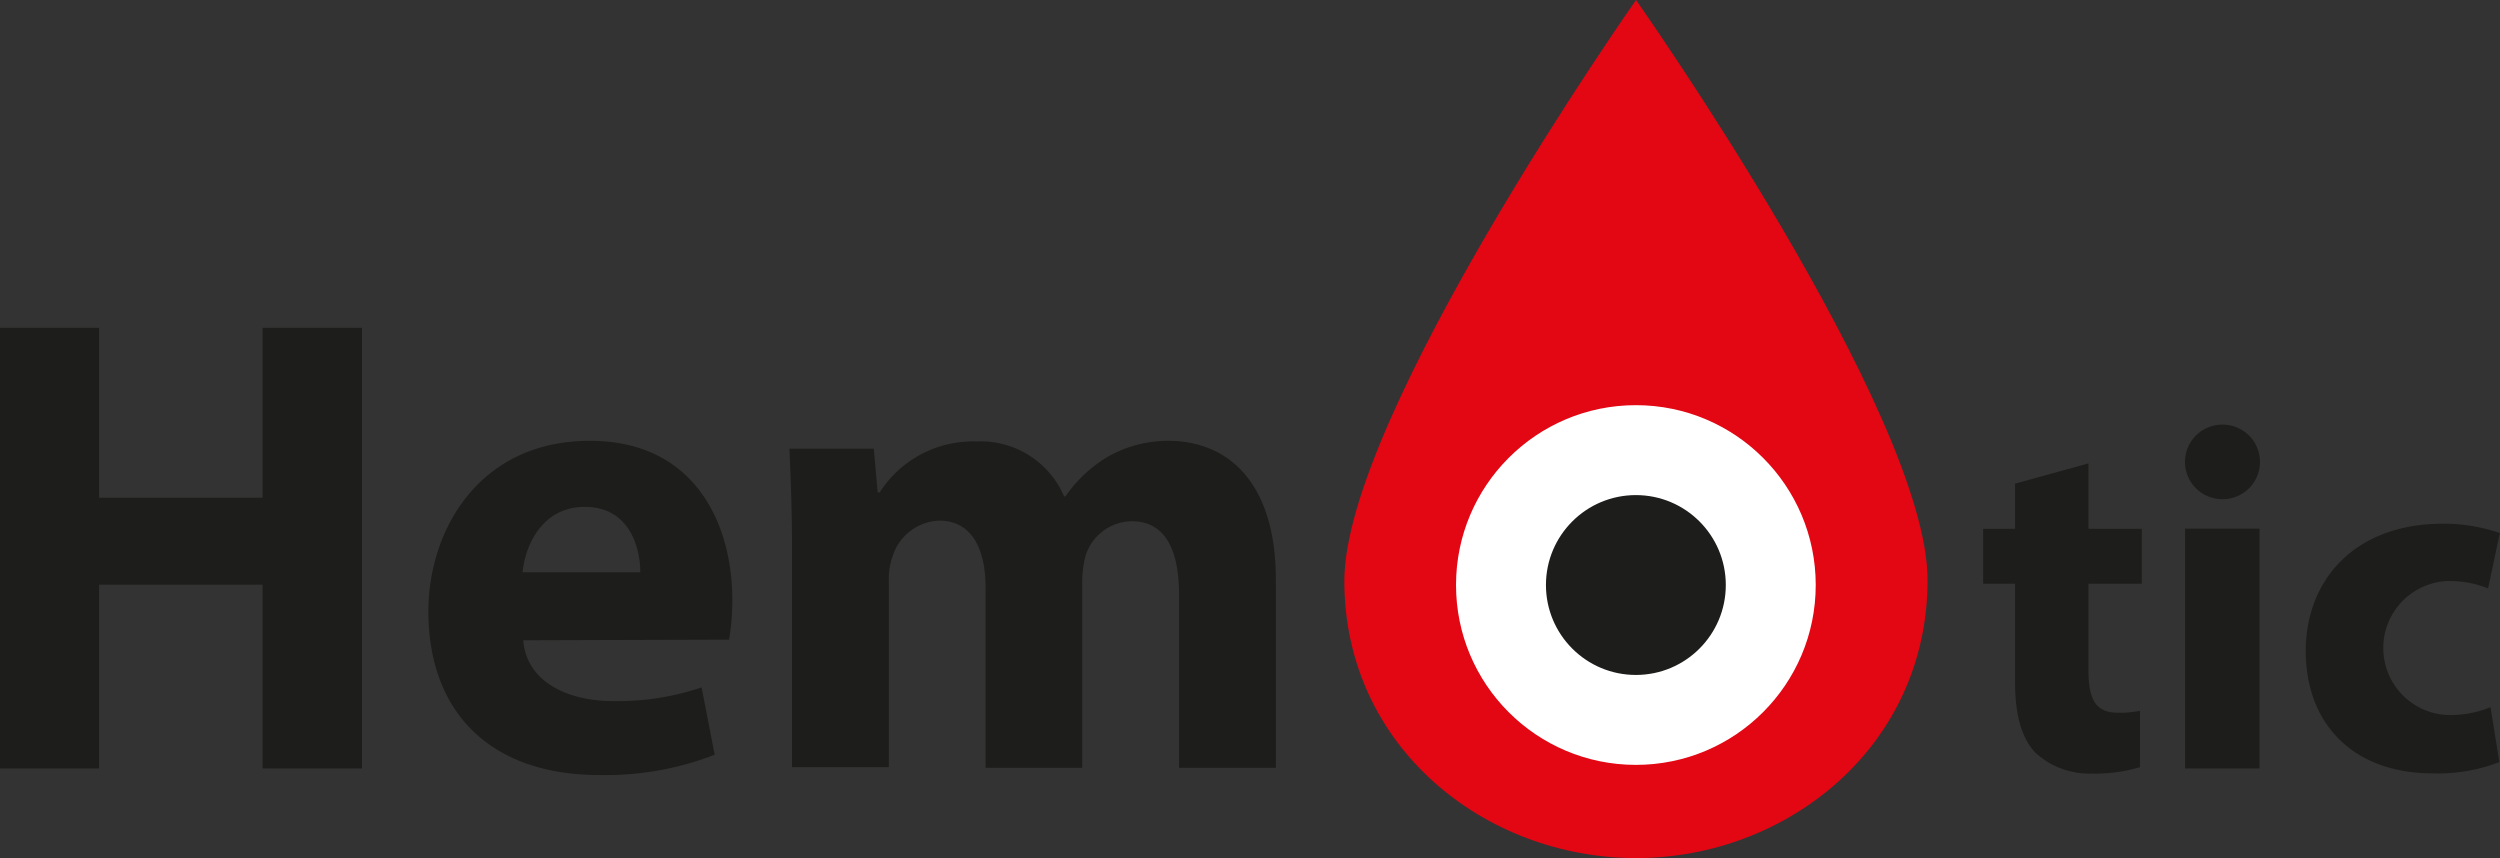
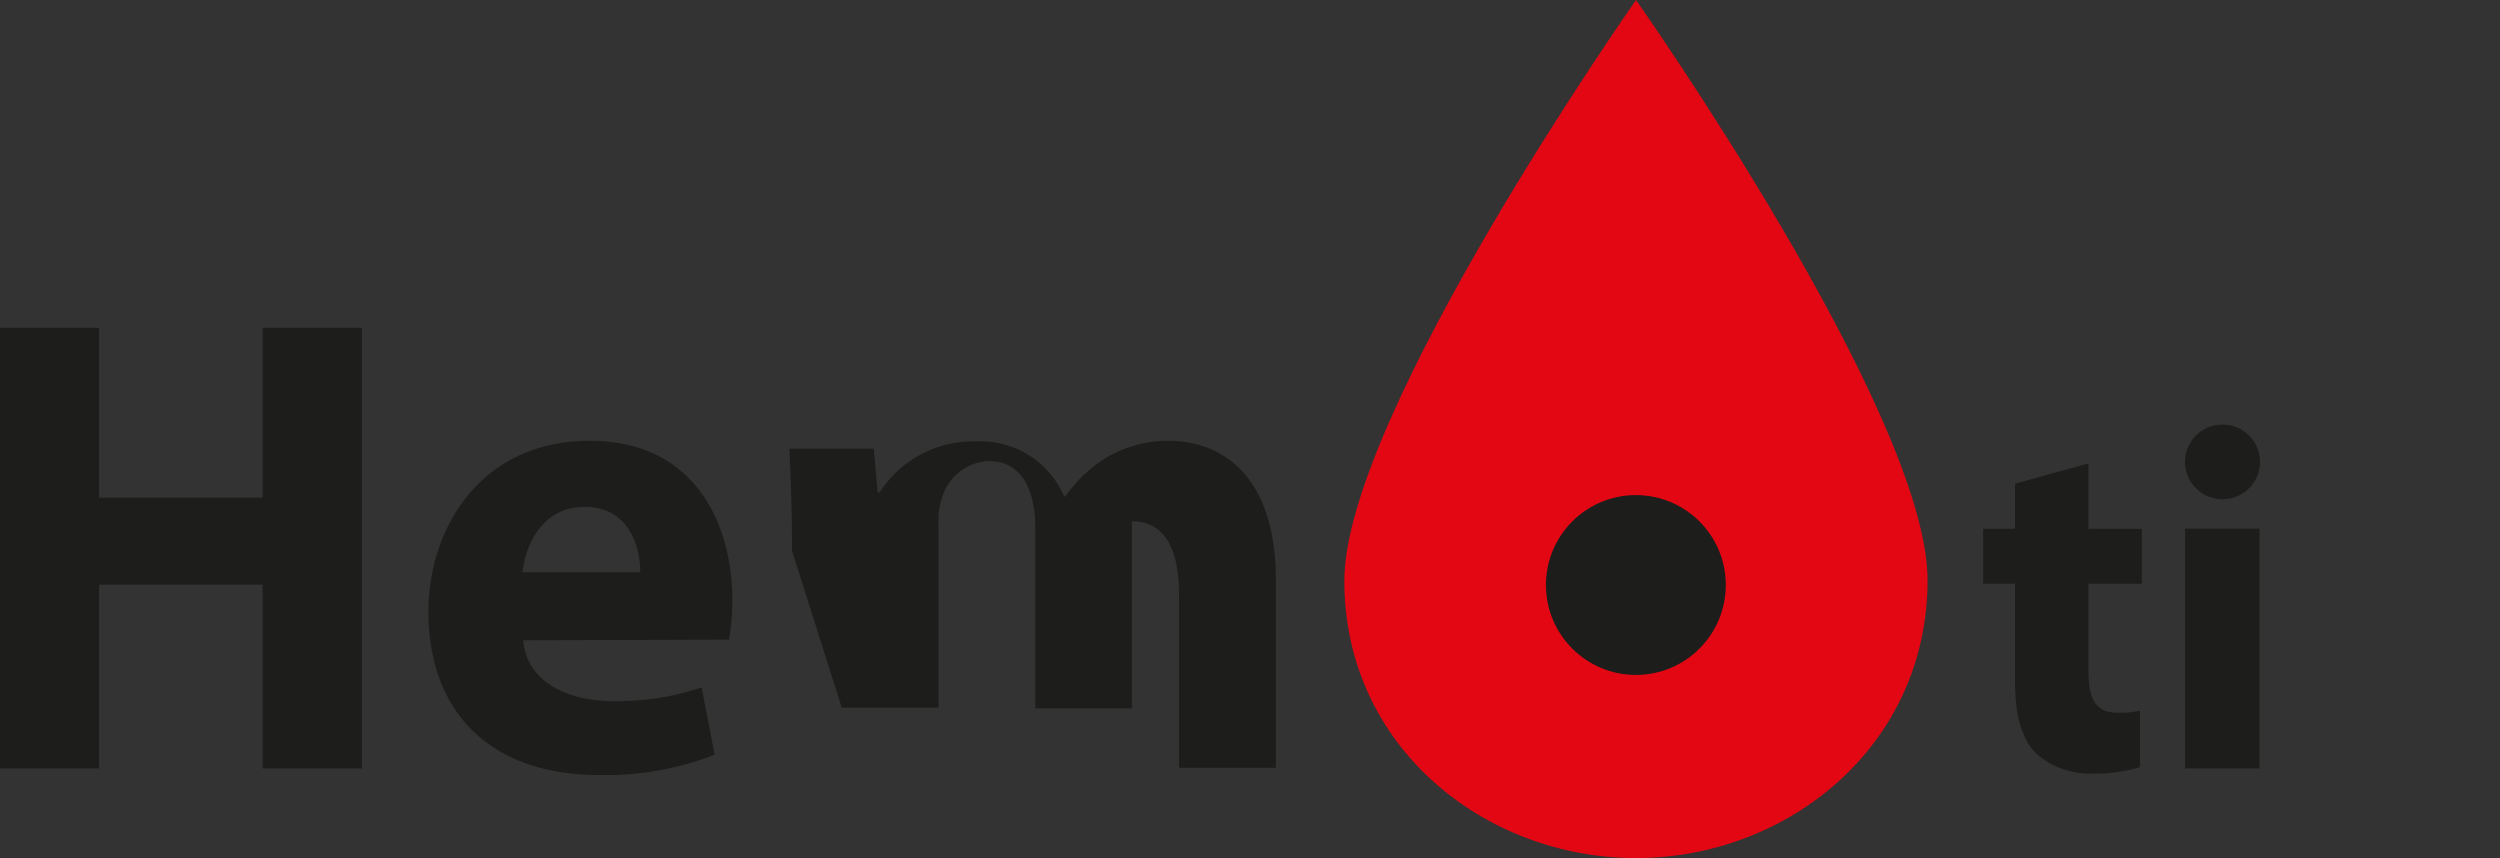
<svg xmlns="http://www.w3.org/2000/svg" id="Capa_1" data-name="Capa 1" viewBox="0 0 152.9 52.48">
  <rect x="0" y="0" width="152.9" height="52.48" fill="#333333" stroke="none" />
  <defs>
    <style>.cls-1{fill:#e30613;}.cls-2{fill:#1d1d1b;}.cls-3{fill:#fff;}</style>
  </defs>
  <path class="cls-1" d="M439,321.54c9.24,0,17.83-6.83,17.83-17S439,269.06,439,269.06s-17.84,25.4-17.84,35.53S429.74,321.54,439,321.54Z" transform="translate(-338.94 -269.06)" />
  <path class="cls-2" d="M345,289.11V299.5h10V289.11h6.08v26.95h-6.08V304.82H345v11.24h-6.08V289.11Z" transform="translate(-338.94 -269.06)" />
  <path class="cls-2" d="M370.94,308.22c.2,2.52,2.68,3.72,5.52,3.72a16,16,0,0,0,5.39-.84l.8,4.12a18.44,18.44,0,0,1-7.07,1.24c-6.64,0-10.44-3.84-10.44-10,0-5,3.12-10.44,9.88-10.44,6.31,0,8.71,4.92,8.71,9.76a14.44,14.44,0,0,1-.2,2.4Zm7.16-4.16c0-1.48-.64-4-3.4-4-2.6,0-3.64,2.36-3.8,4Z" transform="translate(-338.94 -269.06)" />
-   <path class="cls-2" d="M387.38,302.74c0-2.44-.08-4.48-.16-6.24h5.16l.24,2.68h.12a6.77,6.77,0,0,1,5.92-3.12,5.54,5.54,0,0,1,5.36,3.36h.08a8.36,8.36,0,0,1,2.55-2.4,7.45,7.45,0,0,1,3.72-1c3.76,0,6.6,2.64,6.6,8.48v11.52h-5.92v-10.6c0-2.84-.92-4.48-2.88-4.48a3,3,0,0,0-2.84,2.12,6.33,6.33,0,0,0-.2,1.52v11.44h-5.91v-11c0-2.44-.88-4.12-2.84-4.12a3.11,3.11,0,0,0-2.84,2.16,4.11,4.11,0,0,0-.24,1.56v11.36h-5.92Z" transform="translate(-338.94 -269.06)" />
+   <path class="cls-2" d="M387.38,302.74c0-2.44-.08-4.48-.16-6.24h5.16l.24,2.68h.12a6.77,6.77,0,0,1,5.92-3.12,5.54,5.54,0,0,1,5.36,3.36h.08a8.36,8.36,0,0,1,2.55-2.4,7.45,7.45,0,0,1,3.72-1c3.76,0,6.6,2.64,6.6,8.48v11.52h-5.92v-10.6c0-2.84-.92-4.48-2.88-4.48v11.44h-5.91v-11c0-2.44-.88-4.12-2.84-4.12a3.11,3.11,0,0,0-2.84,2.16,4.11,4.11,0,0,0-.24,1.56v11.36h-5.92Z" transform="translate(-338.94 -269.06)" />
  <path class="cls-2" d="M466.67,297.4v4h3.26v3.36h-3.26v5.31c0,1.77.45,2.58,1.79,2.58a5.75,5.75,0,0,0,1.36-.12l0,3.45a9.47,9.47,0,0,1-2.93.39,4.87,4.87,0,0,1-3.45-1.26c-.84-.87-1.26-2.28-1.26-4.35v-6h-1.95v-3.36h1.95v-2.76Z" transform="translate(-338.94 -269.06)" />
  <path class="cls-2" d="M474.83,299.59a2.28,2.28,0,1,1,.05-4.56,2.28,2.28,0,1,1,0,4.56Zm-2.25,16.47V301.39h4.55v14.67Z" transform="translate(-338.94 -269.06)" />
-   <path class="cls-2" d="M491.8,315.67a10.43,10.43,0,0,1-4.08.69c-4.74,0-7.76-2.91-7.76-7.5,0-4.26,2.93-7.77,8.39-7.77a10.58,10.58,0,0,1,3.48.57l-.72,3.39a6.24,6.24,0,0,0-2.55-.45,4.1,4.1,0,0,0,.09,8.19,6.44,6.44,0,0,0,2.61-.48Z" transform="translate(-338.94 -269.06)" />
-   <circle class="cls-3" cx="100.05" cy="35.78" r="11" />
  <circle class="cls-2" cx="100.05" cy="35.78" r="5.5" />
</svg>